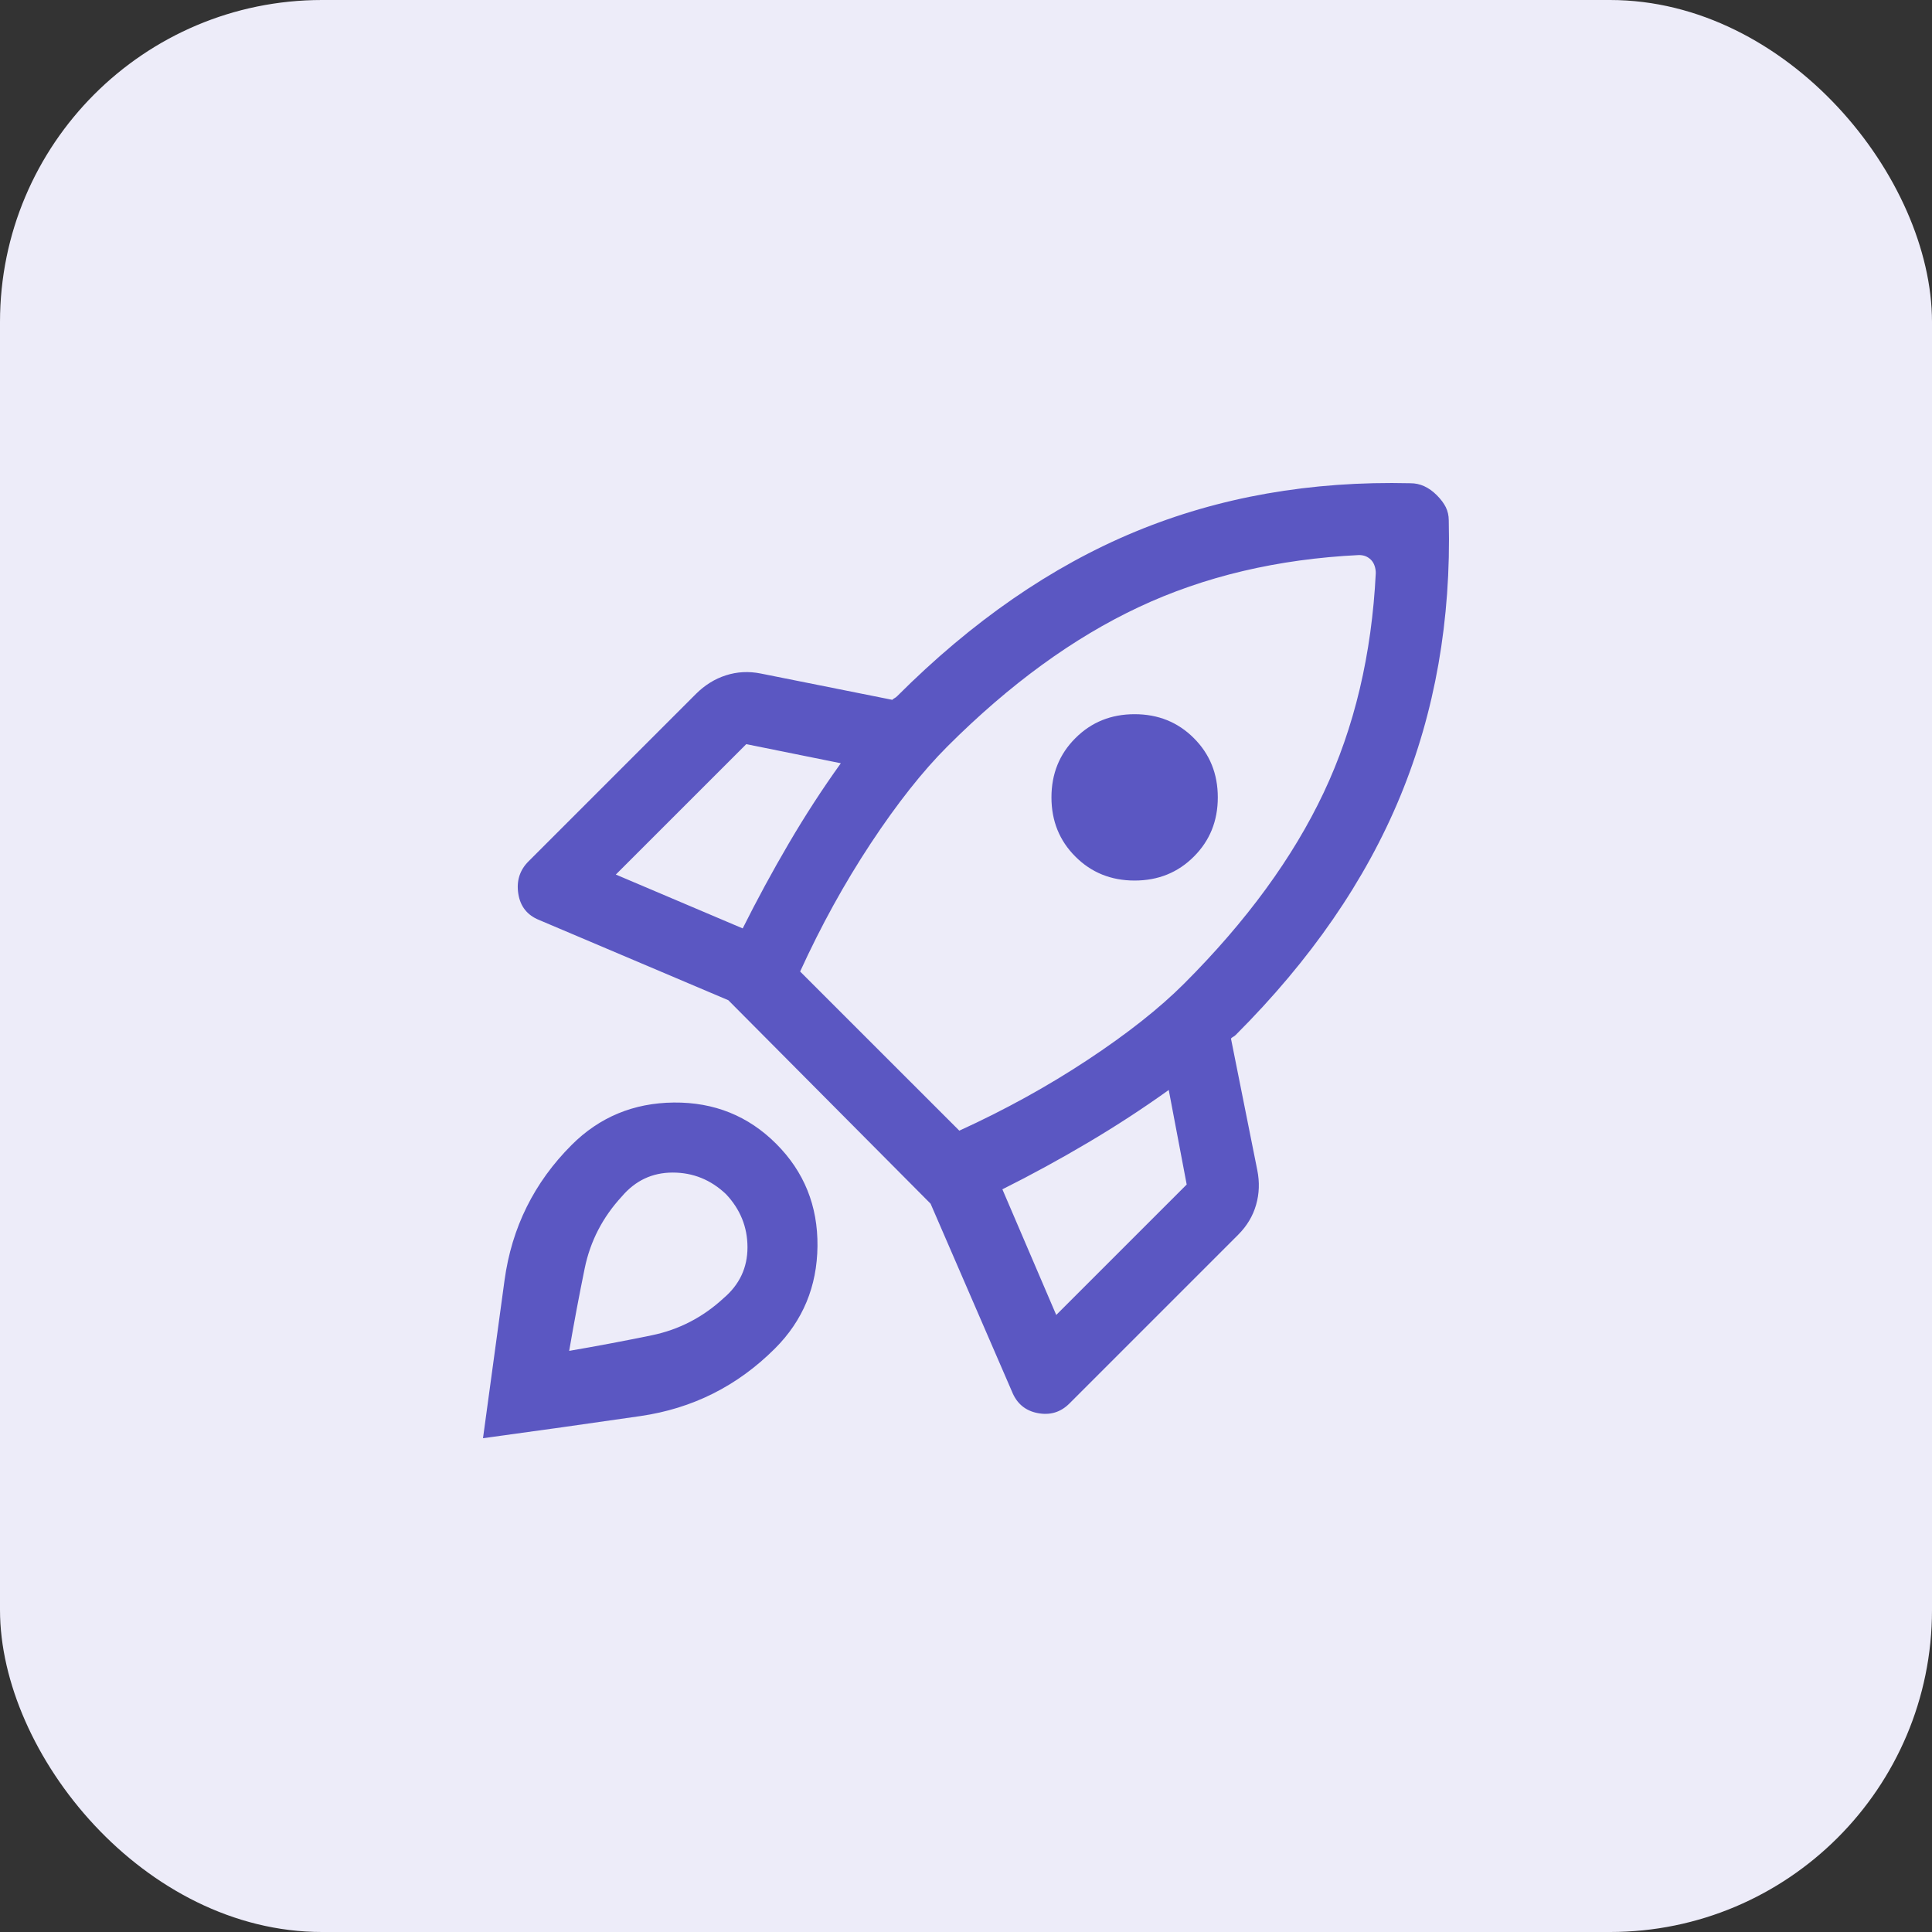
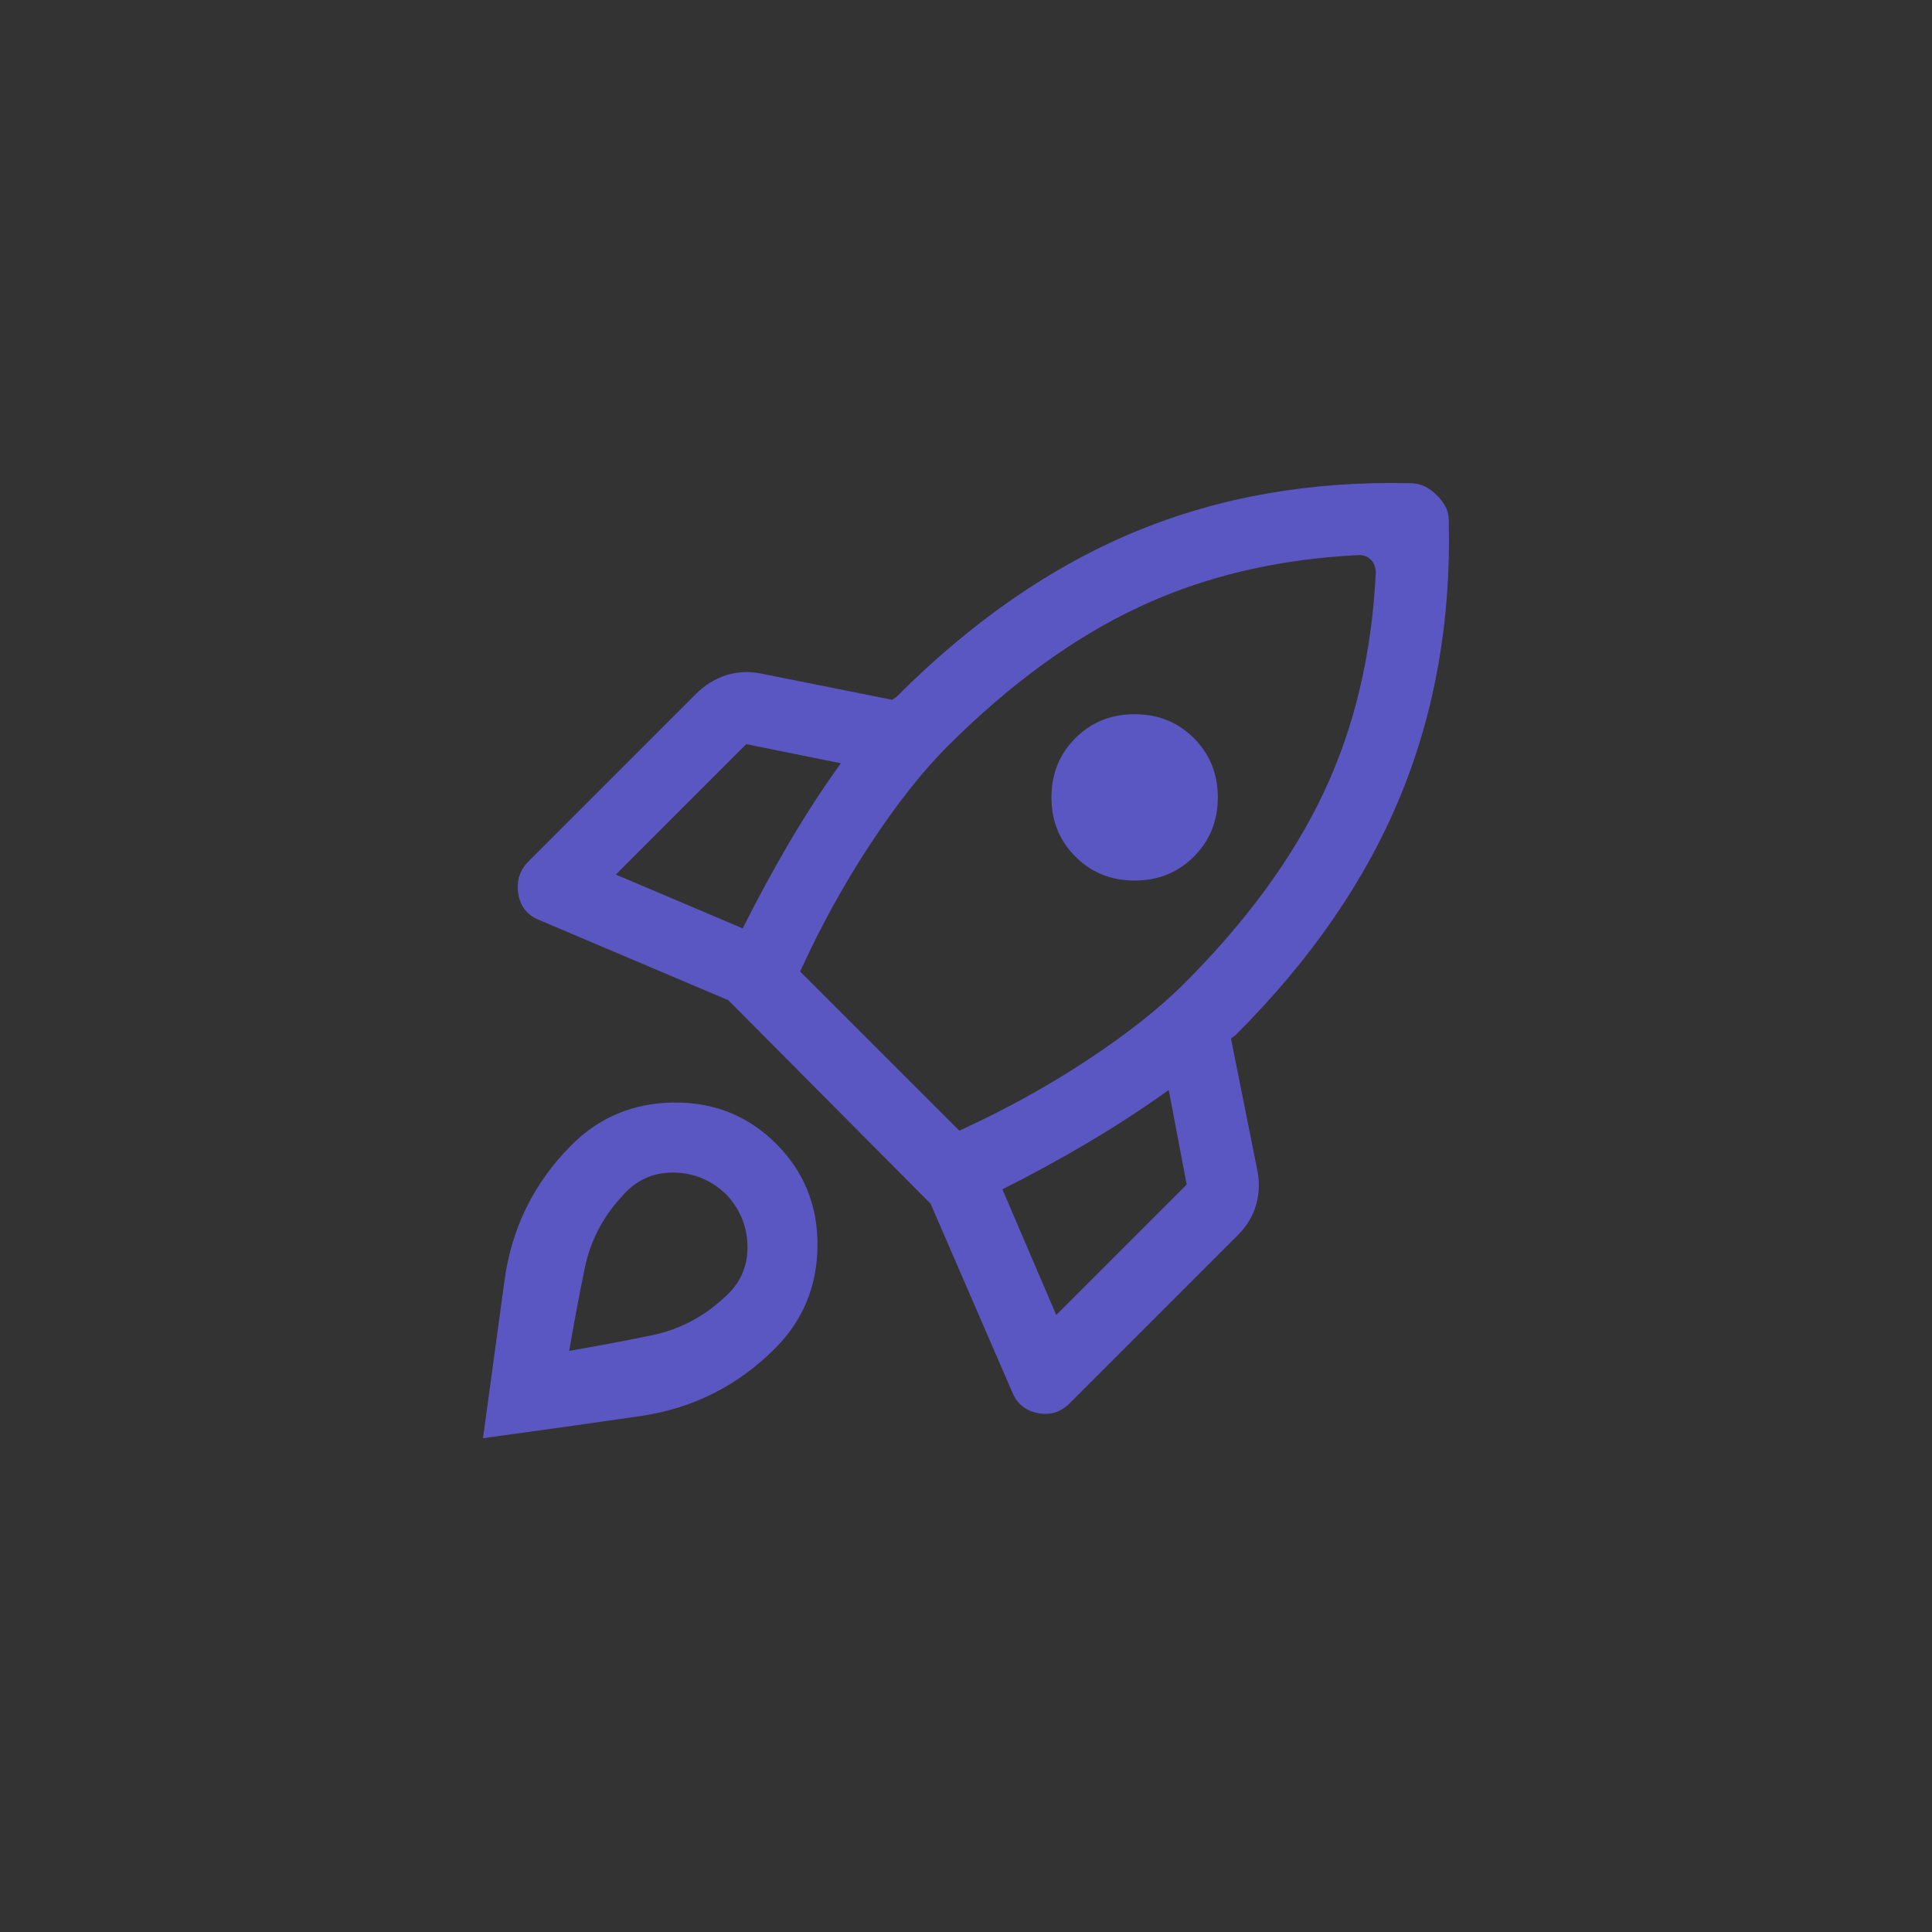
<svg xmlns="http://www.w3.org/2000/svg" width="48" height="48" viewBox="0 0 48 48" fill="none">
  <rect x="0" y="0" width="48" height="48" fill="#333333" stroke="none" />
-   <rect width="48" height="48" rx="8" fill="#EDECF9" />
  <path d="M18.452 23.066C18.809 22.353 19.19 21.649 19.597 20.955C20.003 20.262 20.434 19.598 20.89 18.963L18.541 18.488L15.3 21.728L18.452 23.066ZM33.764 13.79C31.742 13.889 29.919 14.32 28.294 15.083C26.668 15.846 25.082 17.001 23.536 18.547C22.922 19.161 22.288 19.964 21.633 20.955C20.979 21.946 20.395 23.007 19.879 24.137L23.834 28.091C24.963 27.576 26.024 26.991 27.015 26.337C28.006 25.683 28.809 25.049 29.423 24.434C30.969 22.888 32.124 21.307 32.887 19.692C33.65 18.076 34.081 16.258 34.181 14.236C34.181 14.176 34.171 14.117 34.151 14.057C34.131 13.998 34.101 13.948 34.062 13.909C34.022 13.869 33.977 13.839 33.928 13.819C33.878 13.8 33.824 13.79 33.764 13.79ZM26.718 21.282C26.321 20.886 26.123 20.395 26.123 19.811C26.123 19.226 26.321 18.735 26.718 18.339C27.114 17.942 27.605 17.744 28.189 17.744C28.774 17.744 29.265 17.942 29.661 18.339C30.058 18.735 30.256 19.226 30.256 19.811C30.256 20.395 30.058 20.886 29.661 21.282C29.265 21.679 28.774 21.877 28.189 21.877C27.605 21.877 27.114 21.679 26.718 21.282ZM24.904 29.548L26.242 32.67L29.483 29.429L29.037 27.08C28.402 27.536 27.733 27.972 27.03 28.388C26.326 28.805 25.618 29.191 24.904 29.548ZM35.994 12.928C36.054 15.405 35.652 17.69 34.79 19.781C33.928 21.872 32.565 23.849 30.702 25.712C30.682 25.732 30.662 25.747 30.642 25.757C30.622 25.767 30.603 25.782 30.583 25.802L31.237 29.072C31.297 29.37 31.287 29.657 31.207 29.934C31.128 30.212 30.979 30.46 30.761 30.678L26.569 34.87C26.351 35.088 26.088 35.167 25.781 35.108C25.474 35.049 25.261 34.87 25.142 34.573L23.12 29.905L18.095 24.85L13.397 22.858C13.1 22.739 12.927 22.521 12.877 22.204C12.828 21.887 12.912 21.619 13.13 21.401L17.292 17.239C17.511 17.021 17.758 16.867 18.036 16.778C18.313 16.689 18.601 16.674 18.898 16.733L22.169 17.387C22.188 17.367 22.208 17.353 22.228 17.343C22.248 17.333 22.268 17.318 22.288 17.298C24.151 15.435 26.123 14.072 28.204 13.21C30.286 12.348 32.565 11.946 35.043 12.006C35.162 12.006 35.276 12.03 35.385 12.08C35.494 12.13 35.598 12.204 35.697 12.303C35.796 12.402 35.87 12.501 35.92 12.6C35.969 12.7 35.994 12.809 35.994 12.928ZM14.2 28.448C14.894 27.754 15.741 27.402 16.742 27.392C17.743 27.383 18.591 27.724 19.285 28.418C19.978 29.112 20.32 29.959 20.31 30.96C20.3 31.961 19.948 32.809 19.255 33.502C18.323 34.434 17.208 34.994 15.91 35.182C14.611 35.371 13.308 35.554 12 35.732L12.535 31.808C12.714 30.5 13.269 29.38 14.2 28.448ZM15.449 29.726C14.973 30.242 14.666 30.836 14.527 31.51C14.389 32.184 14.26 32.868 14.141 33.562C14.835 33.443 15.518 33.314 16.192 33.175C16.866 33.037 17.461 32.729 17.976 32.254C18.373 31.917 18.571 31.495 18.571 30.99C18.571 30.485 18.392 30.044 18.036 29.667C17.659 29.31 17.218 29.132 16.713 29.132C16.207 29.132 15.786 29.33 15.449 29.726Z" fill="#5B57C2" />
</svg>